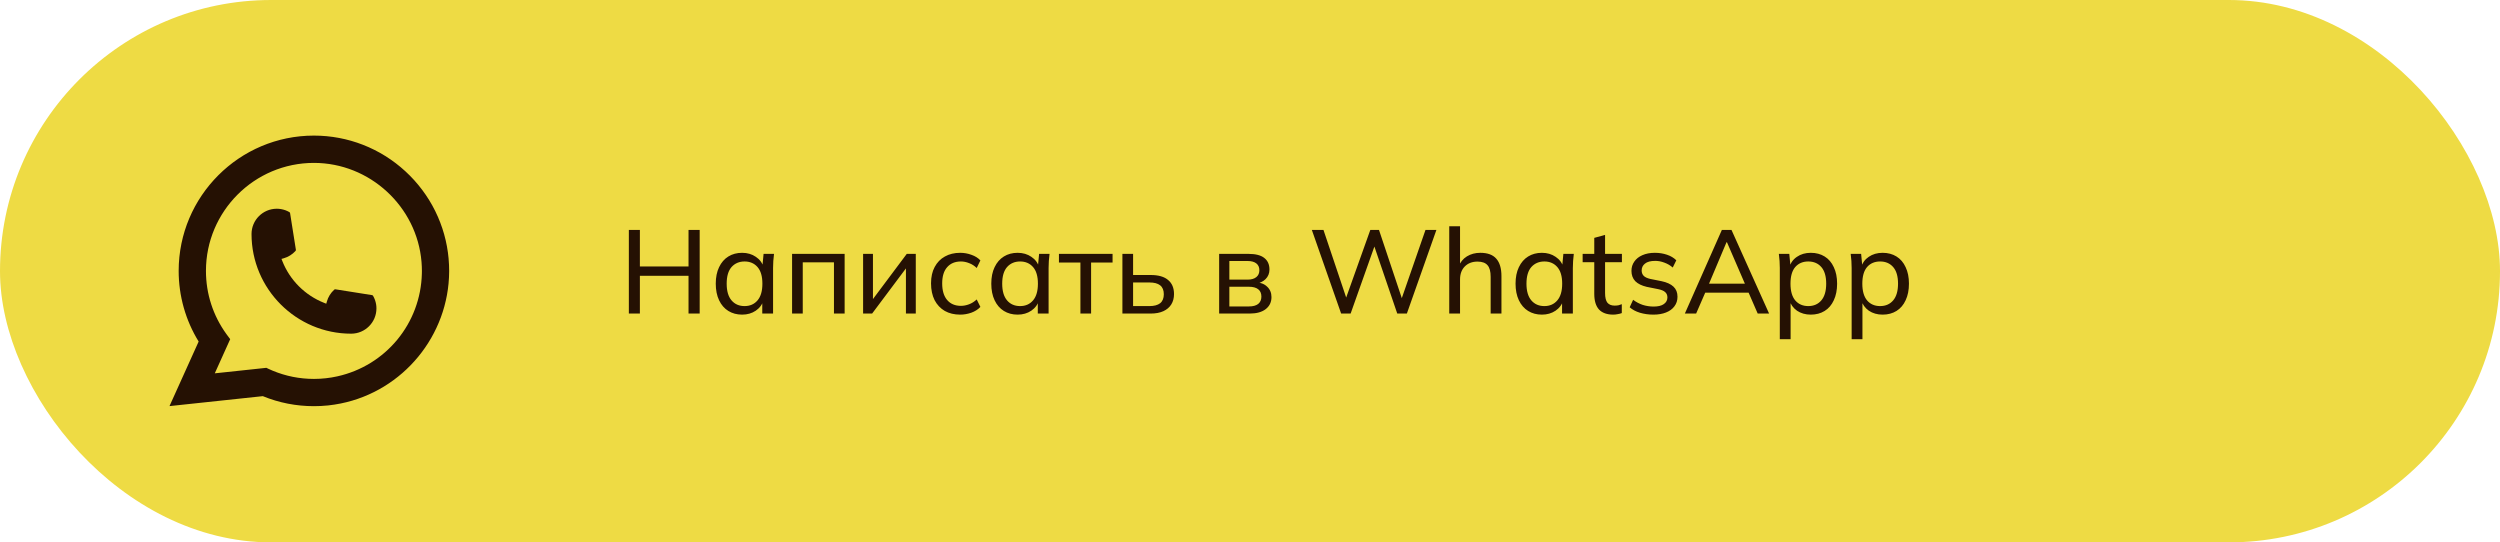
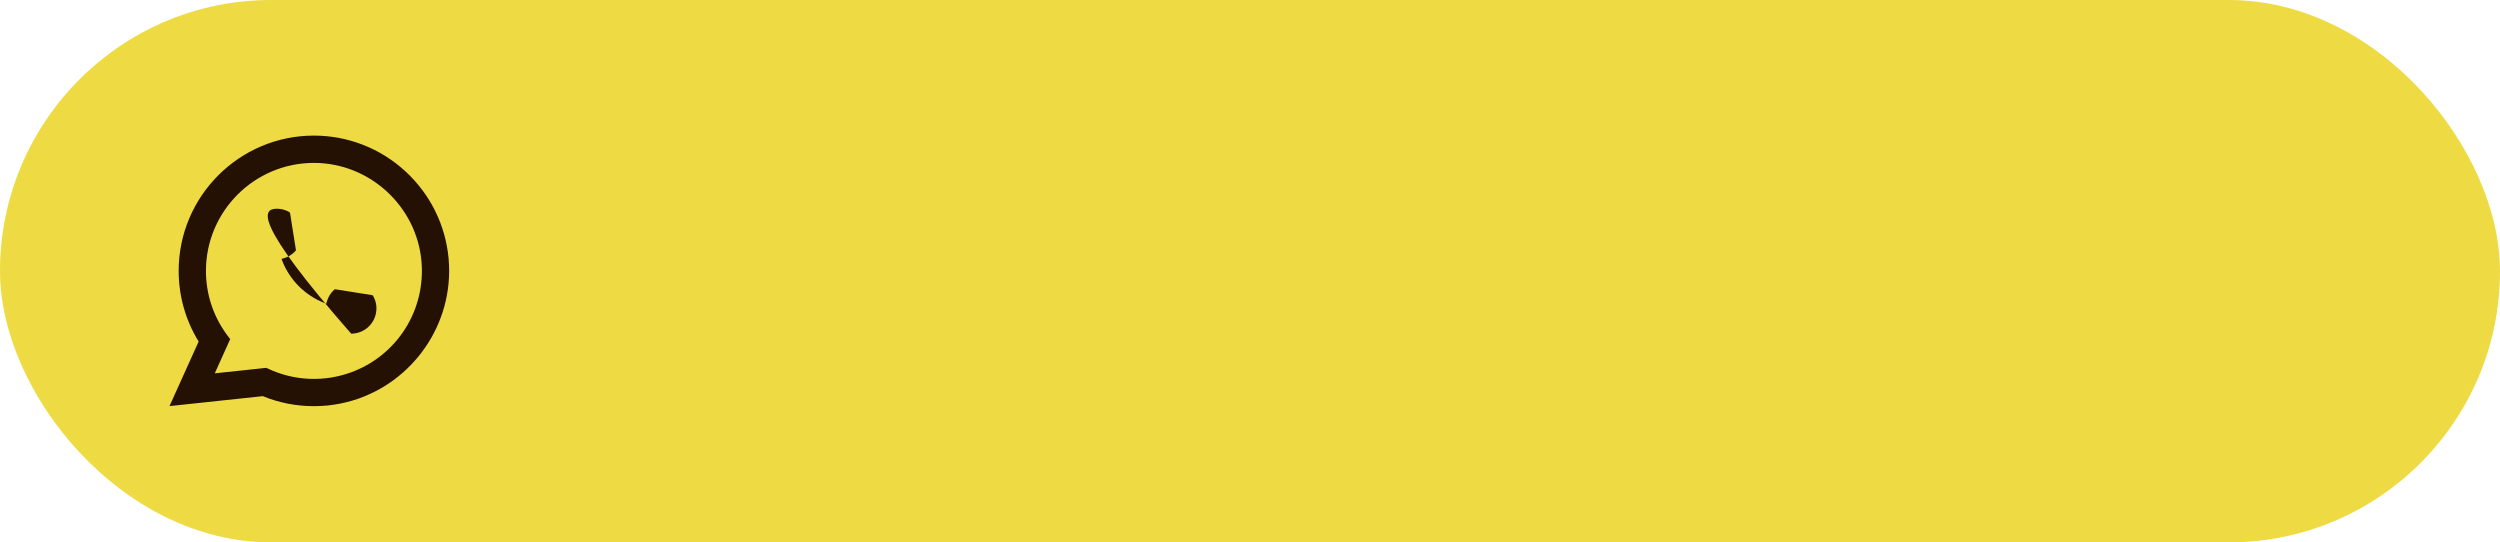
<svg xmlns="http://www.w3.org/2000/svg" width="295" height="64" viewBox="0 0 295 64" fill="none">
  <rect width="295" height="64" rx="32" fill="#EEDB44" />
-   <path d="M41.44 39.374C34.956 39.374 29.681 34.096 29.68 27.611C29.681 25.967 31.02 24.63 32.66 24.63C32.828 24.63 32.995 24.644 33.155 24.672C33.506 24.731 33.84 24.85 34.147 25.029C34.191 25.056 34.222 25.099 34.229 25.148L34.914 29.468C34.923 29.517 34.907 29.569 34.873 29.606C34.495 30.025 34.012 30.327 33.474 30.478L33.215 30.551L33.313 30.801C34.197 33.052 35.996 34.851 38.249 35.739L38.499 35.838L38.572 35.579C38.723 35.041 39.024 34.558 39.443 34.18C39.473 34.151 39.514 34.137 39.555 34.137C39.564 34.137 39.573 34.137 39.583 34.139L43.902 34.824C43.953 34.833 43.996 34.861 44.022 34.906C44.2 35.213 44.319 35.548 44.379 35.9C44.407 36.056 44.42 36.221 44.42 36.394C44.42 38.036 43.083 39.373 41.44 39.374Z" fill="#251103" />
+   <path d="M41.44 39.374C29.681 25.967 31.02 24.63 32.66 24.63C32.828 24.63 32.995 24.644 33.155 24.672C33.506 24.731 33.84 24.85 34.147 25.029C34.191 25.056 34.222 25.099 34.229 25.148L34.914 29.468C34.923 29.517 34.907 29.569 34.873 29.606C34.495 30.025 34.012 30.327 33.474 30.478L33.215 30.551L33.313 30.801C34.197 33.052 35.996 34.851 38.249 35.739L38.499 35.838L38.572 35.579C38.723 35.041 39.024 34.558 39.443 34.18C39.473 34.151 39.514 34.137 39.555 34.137C39.564 34.137 39.573 34.137 39.583 34.139L43.902 34.824C43.953 34.833 43.996 34.861 44.022 34.906C44.2 35.213 44.319 35.548 44.379 35.9C44.407 36.056 44.42 36.221 44.42 36.394C44.42 38.036 43.083 39.373 41.44 39.374Z" fill="#251103" />
  <path d="M52.938 30.54C52.588 26.588 50.778 22.922 47.84 20.218C44.885 17.498 41.052 16 37.042 16C28.242 16 21.083 23.162 21.083 31.964C21.083 34.919 21.897 37.796 23.44 40.303L20 47.92L31.013 46.746C32.928 47.531 34.955 47.928 37.04 47.928C37.589 47.928 38.151 47.9 38.716 47.842C39.213 47.788 39.715 47.71 40.209 47.611C47.578 46.121 52.957 39.579 53 32.05V31.964C53 31.485 52.979 31.006 52.936 30.542L52.938 30.54ZM31.437 43.403L25.344 44.053L27.163 40.021L26.799 39.533C26.773 39.497 26.746 39.462 26.716 39.421C25.137 37.239 24.302 34.661 24.302 31.966C24.302 24.939 30.017 19.222 37.042 19.222C43.623 19.222 49.202 24.358 49.74 30.915C49.768 31.267 49.784 31.62 49.784 31.968C49.784 32.067 49.782 32.165 49.78 32.27C49.645 38.148 45.54 43.14 39.797 44.411C39.358 44.509 38.909 44.584 38.462 44.632C37.997 44.685 37.52 44.712 37.046 44.712C35.358 44.712 33.718 44.385 32.169 43.739C31.996 43.669 31.828 43.595 31.67 43.518L31.439 43.407L31.437 43.403Z" fill="#251103" />
-   <path d="M74.204 37V27.13H75.506V31.442H81.246V27.13H82.562V37H81.246V32.548H75.506V37H74.204ZM87.568 37.126C86.952 37.126 86.411 36.981 85.944 36.692C85.477 36.403 85.113 35.983 84.852 35.432C84.591 34.881 84.46 34.228 84.46 33.472C84.46 32.716 84.591 32.067 84.852 31.526C85.113 30.975 85.477 30.555 85.944 30.266C86.411 29.977 86.952 29.832 87.568 29.832C88.193 29.832 88.735 29.991 89.192 30.308C89.659 30.616 89.967 31.041 90.116 31.582H89.948L90.102 29.958H91.334C91.306 30.238 91.278 30.518 91.25 30.798C91.231 31.078 91.222 31.353 91.222 31.624V37H89.948V35.39H90.102C89.953 35.922 89.645 36.347 89.178 36.664C88.721 36.972 88.184 37.126 87.568 37.126ZM87.862 36.118C88.497 36.118 89.005 35.894 89.388 35.446C89.771 34.998 89.962 34.34 89.962 33.472C89.962 32.604 89.771 31.951 89.388 31.512C89.005 31.073 88.497 30.854 87.862 30.854C87.227 30.854 86.714 31.073 86.322 31.512C85.939 31.951 85.748 32.604 85.748 33.472C85.748 34.34 85.939 34.998 86.322 35.446C86.705 35.894 87.218 36.118 87.862 36.118ZM93.465 37V29.958H99.667V37H98.407V30.952H94.725V37H93.465ZM101.846 37V29.958H103.008V35.796H102.63L106.998 29.958H108.062V37H106.9V31.148H107.292L102.91 37H101.846ZM113.306 37.126C112.606 37.126 112 36.981 111.486 36.692C110.973 36.393 110.572 35.969 110.282 35.418C110.002 34.858 109.862 34.195 109.862 33.43C109.862 32.674 110.007 32.03 110.296 31.498C110.586 30.957 110.987 30.546 111.5 30.266C112.014 29.977 112.616 29.832 113.306 29.832C113.764 29.832 114.207 29.911 114.636 30.07C115.066 30.219 115.416 30.439 115.686 30.728L115.252 31.624C114.982 31.363 114.683 31.171 114.356 31.05C114.03 30.919 113.708 30.854 113.39 30.854C112.7 30.854 112.158 31.078 111.766 31.526C111.374 31.965 111.178 32.604 111.178 33.444C111.178 34.293 111.374 34.947 111.766 35.404C112.158 35.861 112.7 36.09 113.39 36.09C113.698 36.09 114.016 36.029 114.342 35.908C114.669 35.787 114.972 35.595 115.252 35.334L115.686 36.216C115.406 36.515 115.047 36.743 114.608 36.902C114.179 37.051 113.745 37.126 113.306 37.126ZM120.08 37.126C119.464 37.126 118.922 36.981 118.456 36.692C117.989 36.403 117.625 35.983 117.364 35.432C117.102 34.881 116.972 34.228 116.972 33.472C116.972 32.716 117.102 32.067 117.364 31.526C117.625 30.975 117.989 30.555 118.456 30.266C118.922 29.977 119.464 29.832 120.08 29.832C120.705 29.832 121.246 29.991 121.704 30.308C122.17 30.616 122.478 31.041 122.628 31.582H122.46L122.614 29.958H123.846C123.818 30.238 123.79 30.518 123.762 30.798C123.743 31.078 123.734 31.353 123.734 31.624V37H122.46V35.39H122.614C122.464 35.922 122.156 36.347 121.69 36.664C121.232 36.972 120.696 37.126 120.08 37.126ZM120.374 36.118C121.008 36.118 121.517 35.894 121.9 35.446C122.282 34.998 122.474 34.34 122.474 33.472C122.474 32.604 122.282 31.951 121.9 31.512C121.517 31.073 121.008 30.854 120.374 30.854C119.739 30.854 119.226 31.073 118.834 31.512C118.451 31.951 118.26 32.604 118.26 33.472C118.26 34.34 118.451 34.998 118.834 35.446C119.216 35.894 119.73 36.118 120.374 36.118ZM127.489 37V30.98H124.955V29.958H131.283V30.98H128.749V37H127.489ZM132.444 37V29.958H133.704V32.45H135.776C136.69 32.45 137.376 32.646 137.834 33.038C138.3 33.421 138.534 33.976 138.534 34.704C138.534 35.171 138.426 35.577 138.212 35.922C137.997 36.267 137.684 36.533 137.274 36.72C136.863 36.907 136.364 37 135.776 37H132.444ZM133.704 36.118H135.636C136.186 36.118 136.606 36.006 136.896 35.782C137.185 35.549 137.33 35.194 137.33 34.718C137.33 34.242 137.185 33.892 136.896 33.668C136.616 33.444 136.196 33.332 135.636 33.332H133.704V36.118ZM143.86 37V29.958H147.332C148.162 29.958 148.778 30.117 149.18 30.434C149.59 30.751 149.796 31.209 149.796 31.806C149.796 32.254 149.642 32.632 149.334 32.94C149.026 33.239 148.624 33.421 148.13 33.486V33.304C148.718 33.323 149.18 33.495 149.516 33.822C149.861 34.139 150.034 34.55 150.034 35.054C150.034 35.651 149.805 36.127 149.348 36.482C148.9 36.827 148.27 37 147.458 37H143.86ZM145.064 36.16H147.374C147.85 36.16 148.214 36.062 148.466 35.866C148.718 35.661 148.844 35.371 148.844 34.998C148.844 34.615 148.718 34.326 148.466 34.13C148.214 33.934 147.85 33.836 147.374 33.836H145.064V36.16ZM145.064 32.996H147.22C147.658 32.996 147.999 32.898 148.242 32.702C148.484 32.506 148.606 32.235 148.606 31.89C148.606 31.535 148.484 31.265 148.242 31.078C147.999 30.891 147.658 30.798 147.22 30.798H145.064V32.996ZM158.254 37L154.796 27.13H156.168L159.094 35.838H158.59L161.698 27.13H162.72L165.632 35.838H165.184L168.208 27.13H169.496L166.01 37H164.876L162.034 28.67H162.328L159.374 37H158.254ZM171.011 37V26.696H172.285V31.484H172.103C172.309 30.943 172.64 30.532 173.097 30.252C173.555 29.972 174.082 29.832 174.679 29.832C175.529 29.832 176.154 30.061 176.555 30.518C176.966 30.975 177.171 31.666 177.171 32.59V37H175.897V32.66C175.897 32.035 175.776 31.582 175.533 31.302C175.291 31.013 174.894 30.868 174.343 30.868C173.727 30.868 173.228 31.059 172.845 31.442C172.472 31.825 172.285 32.333 172.285 32.968V37H171.011ZM181.943 37.126C181.327 37.126 180.786 36.981 180.319 36.692C179.853 36.403 179.489 35.983 179.227 35.432C178.966 34.881 178.835 34.228 178.835 33.472C178.835 32.716 178.966 32.067 179.227 31.526C179.489 30.975 179.853 30.555 180.319 30.266C180.786 29.977 181.327 29.832 181.943 29.832C182.569 29.832 183.11 29.991 183.567 30.308C184.034 30.616 184.342 31.041 184.491 31.582H184.323L184.477 29.958H185.709C185.681 30.238 185.653 30.518 185.625 30.798C185.607 31.078 185.597 31.353 185.597 31.624V37H184.323V35.39H184.477C184.328 35.922 184.02 36.347 183.553 36.664C183.096 36.972 182.559 37.126 181.943 37.126ZM182.237 36.118C182.872 36.118 183.381 35.894 183.763 35.446C184.146 34.998 184.337 34.34 184.337 33.472C184.337 32.604 184.146 31.951 183.763 31.512C183.381 31.073 182.872 30.854 182.237 30.854C181.603 30.854 181.089 31.073 180.697 31.512C180.315 31.951 180.123 32.604 180.123 33.472C180.123 34.34 180.315 34.998 180.697 35.446C181.08 35.894 181.593 36.118 182.237 36.118ZM190.364 37.126C189.627 37.126 189.067 36.925 188.684 36.524C188.311 36.113 188.124 35.497 188.124 34.676V30.938H186.752V29.958H188.124V28.068L189.398 27.718V29.958H191.386V30.938H189.398V34.564C189.398 35.105 189.491 35.493 189.678 35.726C189.874 35.95 190.154 36.062 190.518 36.062C190.705 36.062 190.863 36.048 190.994 36.02C191.134 35.983 191.26 35.941 191.372 35.894V36.944C191.232 37 191.069 37.042 190.882 37.07C190.705 37.107 190.532 37.126 190.364 37.126ZM195.102 37.126C194.533 37.126 194.001 37.051 193.506 36.902C193.021 36.753 192.62 36.538 192.302 36.258L192.708 35.376C193.054 35.637 193.432 35.838 193.842 35.978C194.262 36.109 194.692 36.174 195.13 36.174C195.662 36.174 196.064 36.076 196.334 35.88C196.614 35.684 196.754 35.423 196.754 35.096C196.754 34.835 196.666 34.625 196.488 34.466C196.311 34.307 196.031 34.191 195.648 34.116L194.318 33.85C193.721 33.71 193.268 33.486 192.96 33.178C192.662 32.861 192.512 32.455 192.512 31.96C192.512 31.549 192.624 31.185 192.848 30.868C193.072 30.541 193.39 30.289 193.8 30.112C194.22 29.925 194.71 29.832 195.27 29.832C195.784 29.832 196.26 29.907 196.698 30.056C197.146 30.205 197.515 30.425 197.804 30.714L197.384 31.568C197.095 31.316 196.768 31.125 196.404 30.994C196.05 30.854 195.686 30.784 195.312 30.784C194.771 30.784 194.37 30.891 194.108 31.106C193.847 31.311 193.716 31.582 193.716 31.918C193.716 32.17 193.796 32.38 193.954 32.548C194.113 32.707 194.37 32.828 194.724 32.912L196.054 33.178C196.68 33.309 197.151 33.523 197.468 33.822C197.786 34.121 197.944 34.517 197.944 35.012C197.944 35.451 197.823 35.829 197.58 36.146C197.347 36.463 197.016 36.706 196.586 36.874C196.166 37.042 195.672 37.126 195.102 37.126ZM198.813 37L203.181 27.13H204.315L208.753 37H207.409L206.191 34.2L206.751 34.536H200.745L201.361 34.2L200.143 37H198.813ZM203.727 28.586L201.543 33.766L201.207 33.472H206.289L206.023 33.766L203.783 28.586H203.727ZM210.017 40.024V31.624C210.017 31.353 210.008 31.078 209.989 30.798C209.97 30.518 209.942 30.238 209.905 29.958H211.137L211.291 31.582H211.137C211.277 31.041 211.576 30.616 212.033 30.308C212.49 29.991 213.036 29.832 213.671 29.832C214.296 29.832 214.842 29.977 215.309 30.266C215.776 30.555 216.135 30.975 216.387 31.526C216.648 32.067 216.779 32.716 216.779 33.472C216.779 34.228 216.648 34.881 216.387 35.432C216.135 35.983 215.776 36.403 215.309 36.692C214.842 36.981 214.296 37.126 213.671 37.126C213.046 37.126 212.504 36.972 212.047 36.664C211.599 36.347 211.296 35.922 211.137 35.39H211.291V40.024H210.017ZM213.377 36.118C214.021 36.118 214.534 35.894 214.917 35.446C215.3 34.998 215.491 34.34 215.491 33.472C215.491 32.604 215.3 31.951 214.917 31.512C214.534 31.073 214.021 30.854 213.377 30.854C212.733 30.854 212.22 31.073 211.837 31.512C211.464 31.951 211.277 32.604 211.277 33.472C211.277 34.34 211.464 34.998 211.837 35.446C212.22 35.894 212.733 36.118 213.377 36.118ZM218.494 40.024V31.624C218.494 31.353 218.484 31.078 218.466 30.798C218.447 30.518 218.419 30.238 218.382 29.958H219.614L219.768 31.582H219.614C219.754 31.041 220.052 30.616 220.51 30.308C220.967 29.991 221.513 29.832 222.148 29.832C222.773 29.832 223.319 29.977 223.786 30.266C224.252 30.555 224.612 30.975 224.864 31.526C225.125 32.067 225.256 32.716 225.256 33.472C225.256 34.228 225.125 34.881 224.864 35.432C224.612 35.983 224.252 36.403 223.786 36.692C223.319 36.981 222.773 37.126 222.148 37.126C221.522 37.126 220.981 36.972 220.524 36.664C220.076 36.347 219.772 35.922 219.614 35.39H219.768V40.024H218.494ZM221.854 36.118C222.498 36.118 223.011 35.894 223.394 35.446C223.776 34.998 223.968 34.34 223.968 33.472C223.968 32.604 223.776 31.951 223.394 31.512C223.011 31.073 222.498 30.854 221.854 30.854C221.21 30.854 220.696 31.073 220.314 31.512C219.94 31.951 219.754 32.604 219.754 33.472C219.754 34.34 219.94 34.998 220.314 35.446C220.696 35.894 221.21 36.118 221.854 36.118Z" fill="#251103" />
</svg>